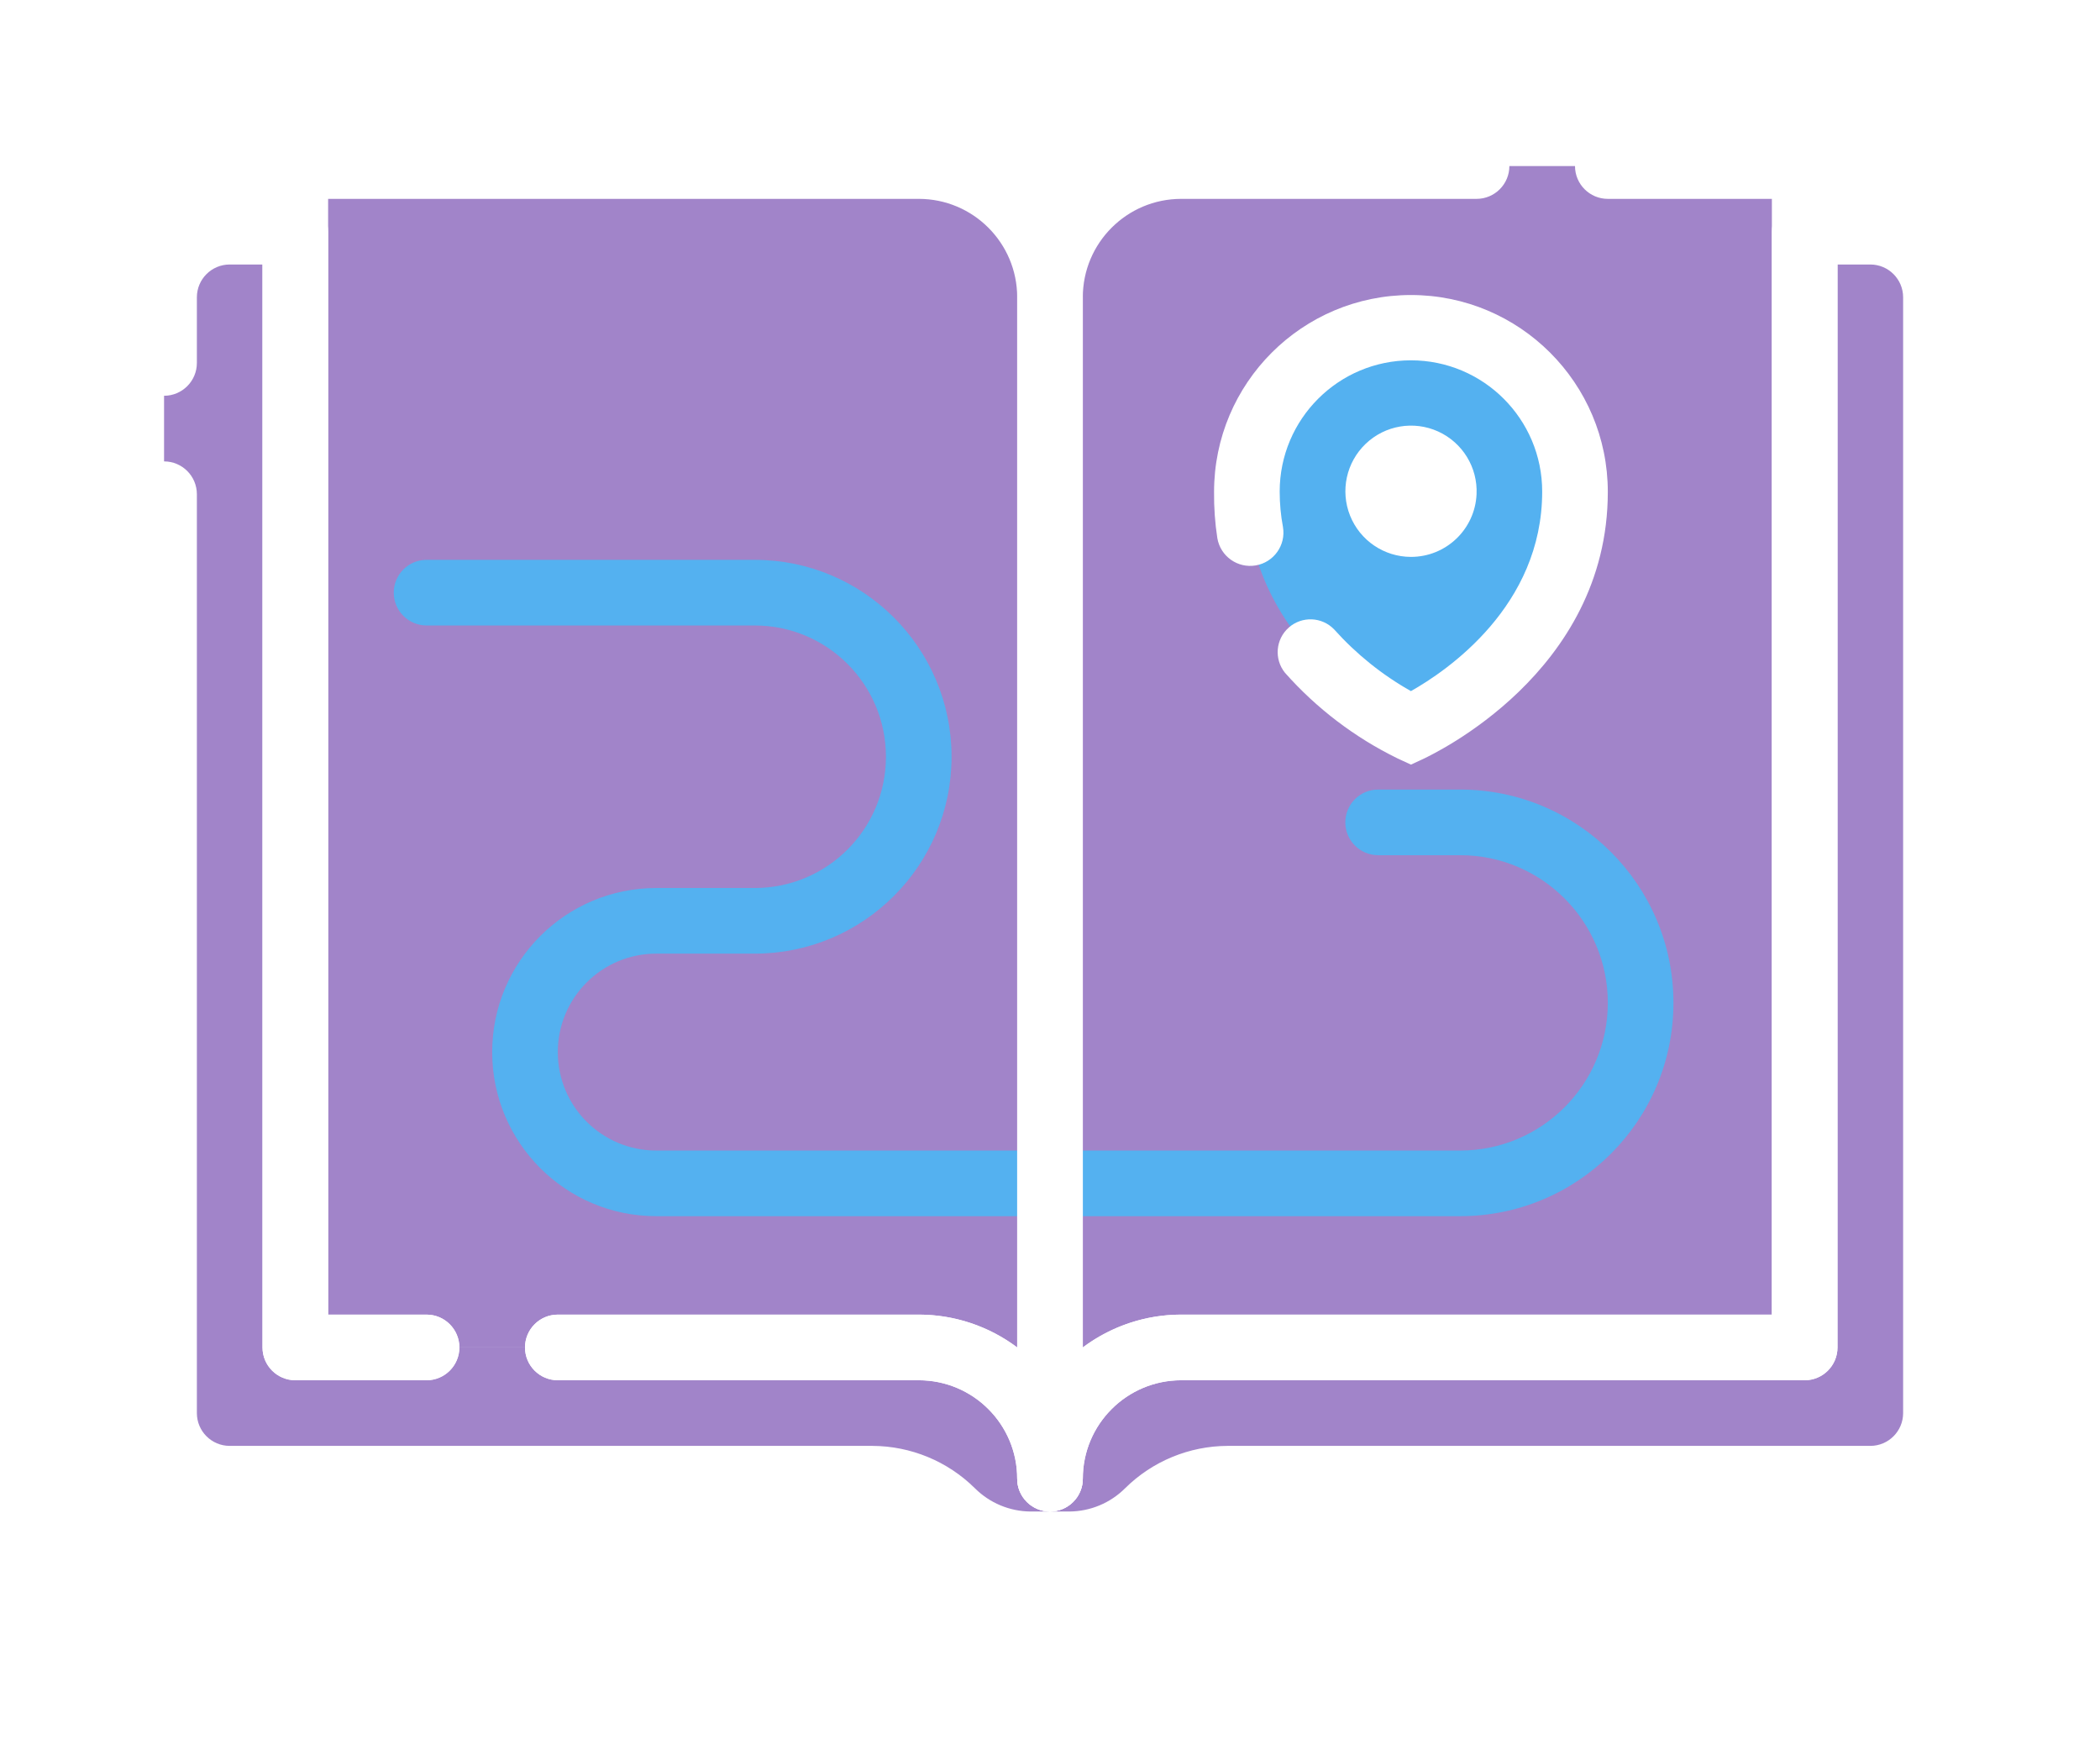
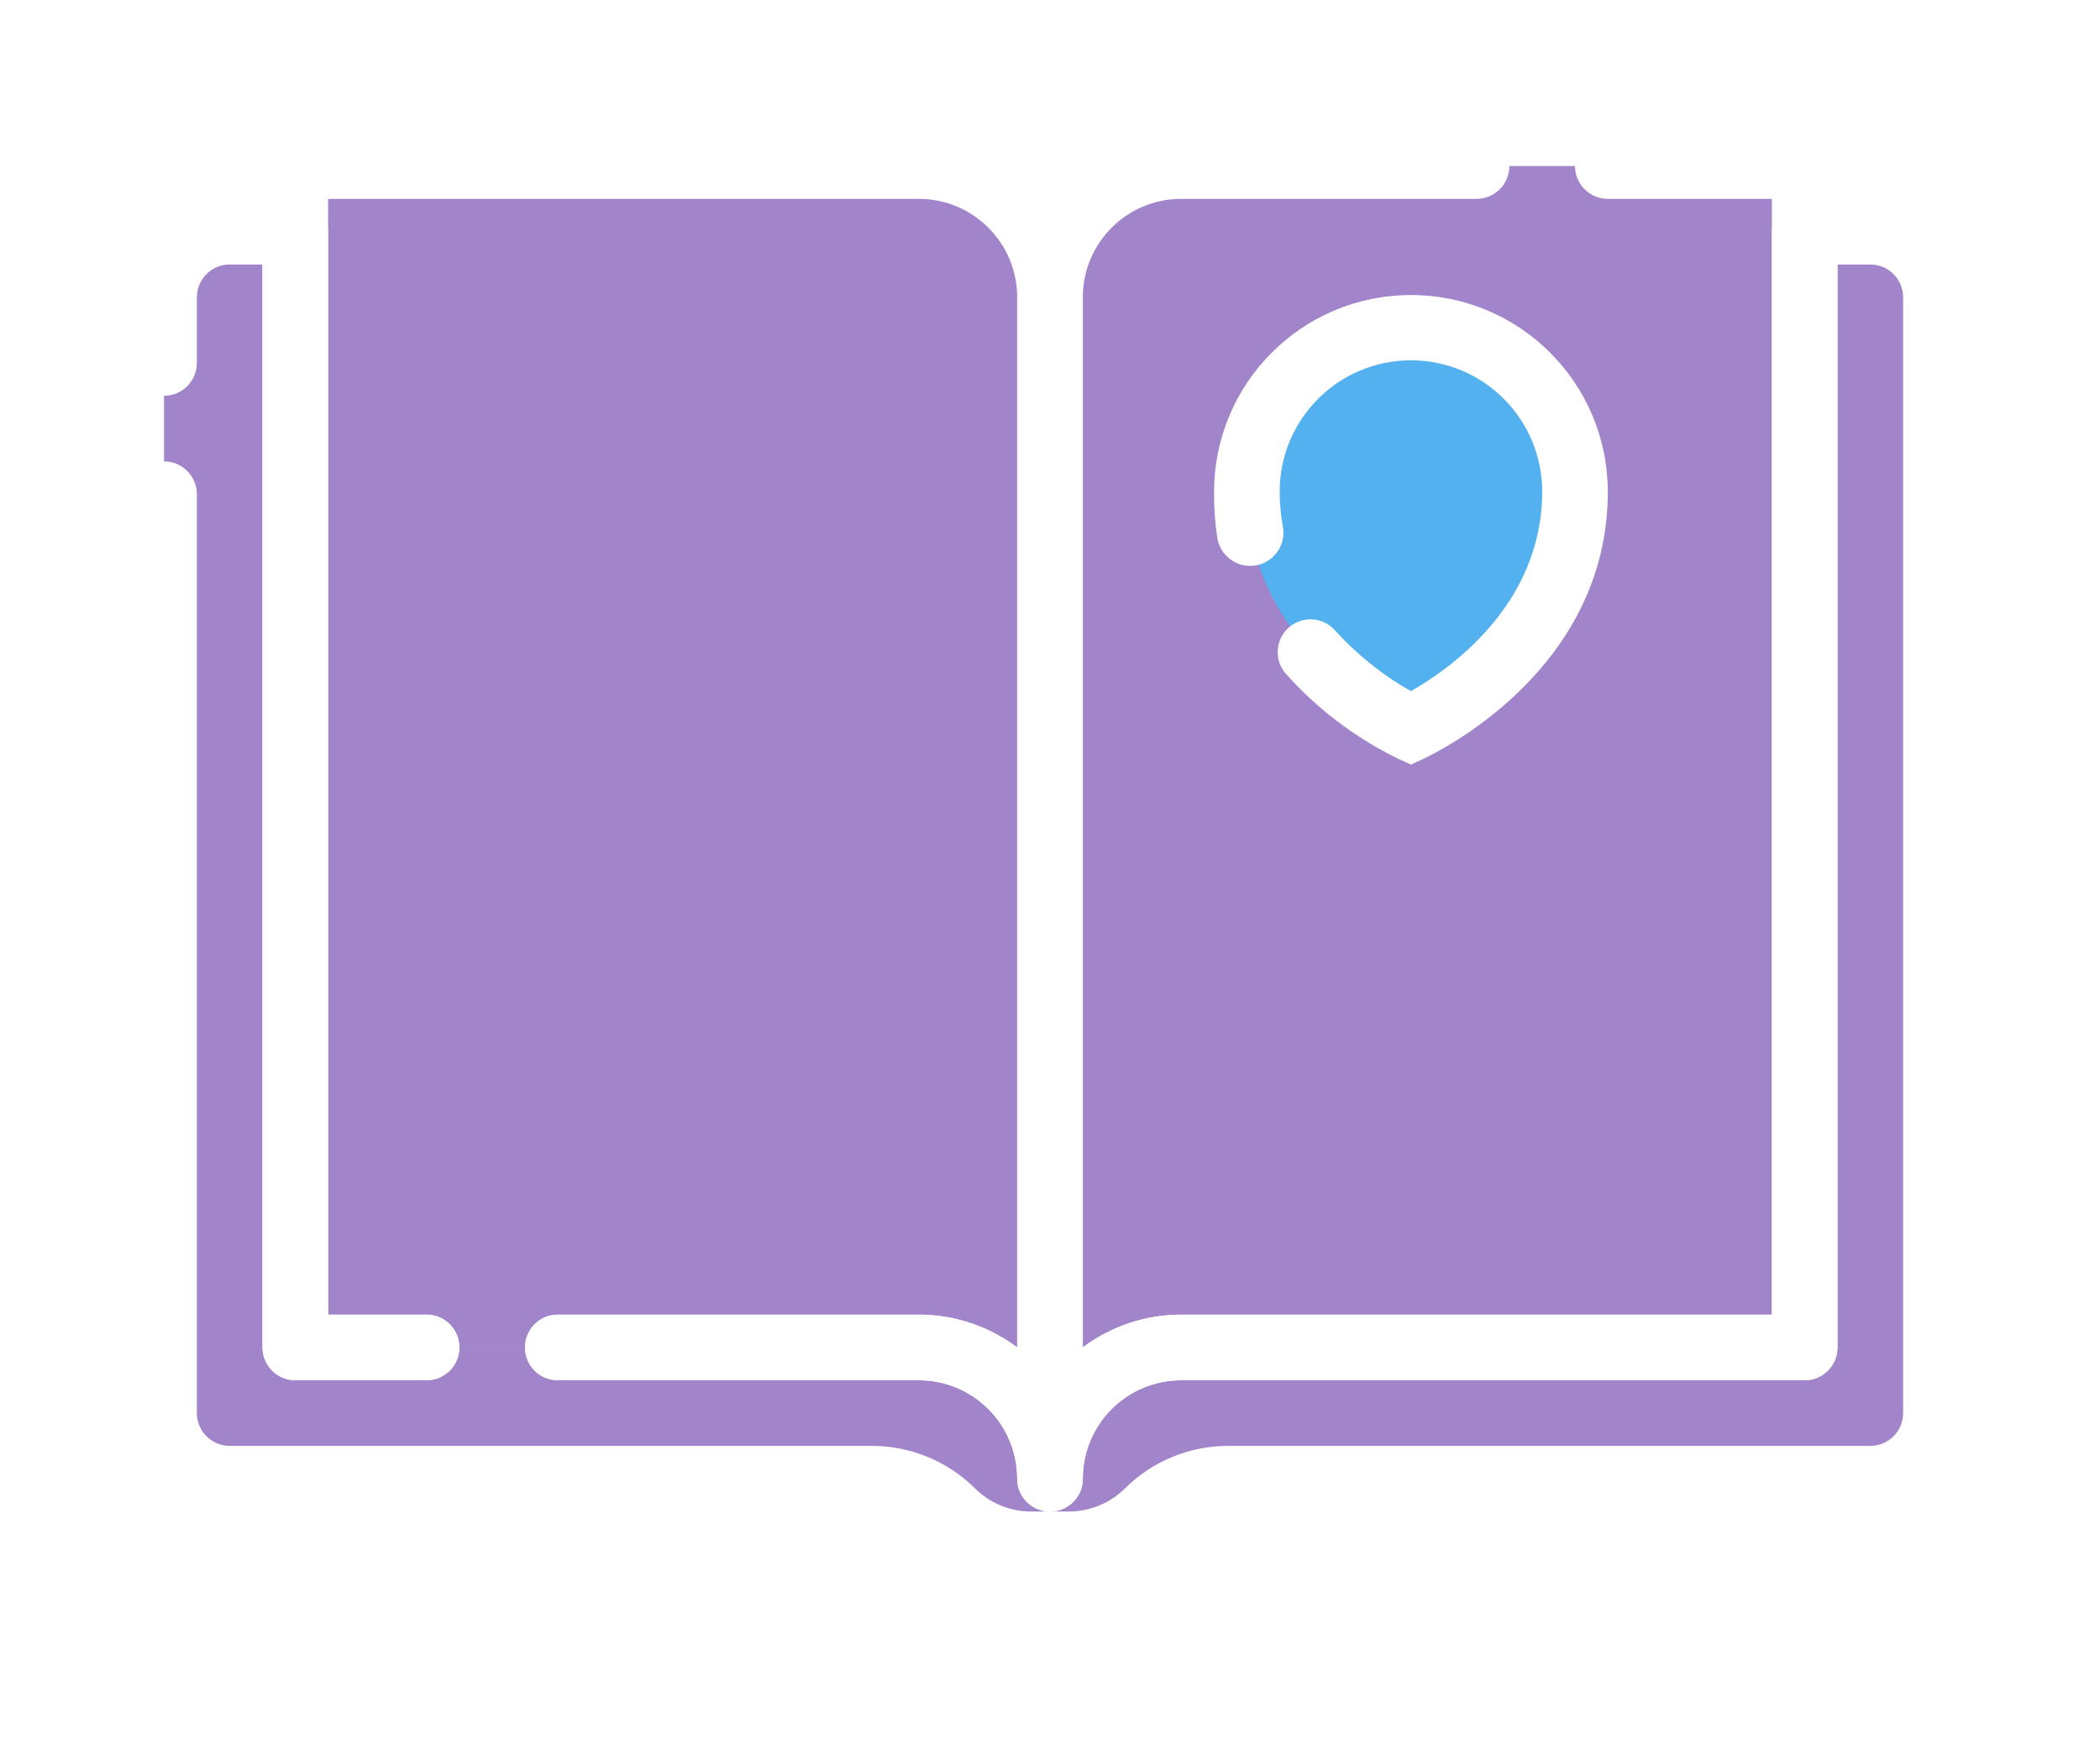
<svg xmlns="http://www.w3.org/2000/svg" width="64" height="53" viewBox="0 0 64 53" fill="none">
  <g opacity="0.906" filter="url(#filter0_d_0_367)">
    <path d="M59 7.06V41.06C59 42.165 58.105 43.06 57 43.06H37.41C36.506 43.061 35.639 43.42 35 44.06C34.361 44.7 33.494 45.059 32.59 45.06H31.41C30.506 45.059 29.639 44.7 29 44.06C28.361 43.42 27.494 43.061 26.59 43.06H7C5.895 43.06 5 42.165 5 41.06V7.06C5 5.955 5.895 5.06 7 5.06H9V39.06H28C30.209 39.06 32 40.851 32 43.06C32 40.851 33.791 39.06 36 39.06H55V5.06H57C58.105 5.06 59 5.955 59 7.06Z" fill="#9777C3" />
    <path d="M55 3.06V39.06H36C33.791 39.06 32 40.851 32 43.06V7.06C32 4.851 33.791 3.06 36 3.06H55Z" fill="#9777C3" />
    <path d="M32 7.06V43.06C32 40.851 30.209 39.06 28 39.06H9V3.06H28C30.209 3.06 32 4.851 32 7.06Z" fill="#9777C3" />
    <path d="M38 12.99C38 17.93 43 20.2 43 20.2C43 20.2 48 17.93 48 12.99C48 10.229 45.761 7.99 43 7.99C40.239 7.99 38 10.229 38 12.99H38Z" fill="#42A9EE" />
    <path d="M13 40.06H9C8.448 40.06 8 39.612 8 39.06V6.06H7C6.448 6.06 6 6.508 6 7.06V9.06C6 9.612 5.552 10.06 5 10.06C4.448 10.06 4 9.612 4 9.06V7.06C4 5.403 5.343 4.06 7 4.06H9C9.552 4.06 10 4.508 10 5.06V38.06H13C13.552 38.06 14 38.508 14 39.06C14 39.612 13.552 40.06 13 40.06Z" fill="white" />
    <path d="M32.59 46.06H31.41C30.241 46.056 29.121 45.592 28.29 44.77C27.838 44.319 27.228 44.064 26.59 44.06H7C5.343 44.06 4 42.717 4 41.06V13.06C4 12.508 4.448 12.06 5 12.06C5.552 12.06 6 12.508 6 13.06V41.06C6 41.612 6.448 42.06 7 42.06H26.59C27.759 42.065 28.879 42.528 29.71 43.35C30.162 43.801 30.772 44.056 31.41 44.06H32.59C33.228 44.056 33.839 43.801 34.29 43.35C35.121 42.528 36.241 42.065 37.41 42.06H57C57.552 42.06 58 41.612 58 41.06V7.06C58 6.508 57.552 6.06 57 6.06H56V39.06C56 39.612 55.552 40.06 55 40.06H36C34.343 40.06 33 41.403 33 43.06C33 43.612 32.552 44.06 32 44.06C31.448 44.06 31 43.612 31 43.06C31 41.403 29.657 40.06 28 40.06H17C16.448 40.06 16 39.612 16 39.06C16 38.508 16.448 38.06 17 38.06H28C29.574 38.06 31.056 38.801 32 40.06C32.944 38.801 34.426 38.06 36 38.06H54V5.06C54 4.508 54.448 4.06 55 4.06H57C58.657 4.06 60 5.403 60 7.06V41.06C60 42.717 58.657 44.06 57 44.06H37.41C36.772 44.064 36.161 44.319 35.71 44.77C34.879 45.592 33.759 46.056 32.59 46.06Z" fill="white" />
    <path d="M43 21.3L42.59 21.11C41.287 20.473 40.122 19.586 39.16 18.5C38.824 18.083 38.876 17.476 39.278 17.122C39.68 16.768 40.289 16.794 40.66 17.18C41.332 17.93 42.123 18.566 43 19.06C44.1 18.44 47 16.47 47 12.98C47 10.771 45.209 8.98 43 8.98C40.791 8.98 39 10.771 39 12.98C39 13.342 39.033 13.704 39.1 14.06C39.194 14.612 38.822 15.136 38.27 15.23C37.718 15.324 37.194 14.952 37.1 14.4C37.028 13.934 36.995 13.462 37 12.99C37 9.676 39.686 6.99 43 6.99C46.314 6.99 49 9.676 49 12.99C49 18.51 43.64 20.99 43.41 21.11L43 21.3Z" fill="white" />
-     <path d="M43 14.97C42.183 14.969 41.449 14.472 41.145 13.713C40.842 12.955 41.03 12.088 41.621 11.524C42.212 10.959 43.086 10.811 43.83 11.149C44.574 11.488 45.037 12.244 45 13.06C44.952 14.129 44.07 14.971 43 14.97V14.97Z" fill="white" />
-     <path d="M44.5 35.06H20C17.239 35.06 15 32.822 15 30.06C15 27.299 17.239 25.06 20 25.06H23C25.209 25.06 27 23.269 27 21.06C27 18.851 25.209 17.06 23 17.06H13C12.448 17.06 12 16.612 12 16.06C12 15.508 12.448 15.06 13 15.06H23C26.314 15.06 29 17.746 29 21.06C29 24.374 26.314 27.06 23 27.06H20C18.343 27.06 17 28.403 17 30.06C17 31.717 18.343 33.06 20 33.06H44.5C46.985 33.06 49 31.045 49 28.56C49 26.075 46.985 24.06 44.5 24.06H42C41.448 24.06 41 23.612 41 23.06C41 22.508 41.448 22.06 42 22.06H44.5C48.09 22.06 51 24.97 51 28.56C51 32.15 48.09 35.06 44.5 35.06Z" fill="#42A9EE" />
    <path d="M32 44.06C31.448 44.06 31 43.612 31 43.06V7.06C31 4.299 33.239 2.06 36 2.06H45C45.552 2.06 46 2.508 46 3.06C46 3.612 45.552 4.06 45 4.06H36C34.343 4.06 33 5.403 33 7.06V39.06C33.865 38.411 34.918 38.06 36 38.06H54V4.06H49C48.448 4.06 48 3.612 48 3.06C48 2.508 48.448 2.06 49 2.06H55C55.552 2.06 56 2.508 56 3.06V39.06C56 39.612 55.552 40.06 55 40.06H36C34.343 40.06 33 41.403 33 43.06C33 43.612 32.552 44.06 32 44.06Z" fill="white" />
    <path d="M32 44.06C31.448 44.06 31 43.612 31 43.06C31 41.403 29.657 40.06 28 40.06H17C16.448 40.06 16 39.612 16 39.06C16 38.508 16.448 38.06 17 38.06H28C29.082 38.06 30.134 38.411 31 39.06V7.06C31 5.403 29.657 4.06 28 4.06H10V38.06H13C13.552 38.06 14 38.508 14 39.06C14 39.612 13.552 40.06 13 40.06H9C8.448 40.06 8 39.612 8 39.06V3.06C8 2.508 8.448 2.06 9 2.06H28C30.761 2.06 33 4.299 33 7.06V43.06C33 43.612 32.552 44.06 32 44.06Z" fill="white" />
  </g>
  <defs>
    <filter id="filter0_d_0_367" x="0" y="0.06" width="64" height="52" filterUnits="userSpaceOnUse" color-interpolation-filters="sRGB">
      <feFlood flood-opacity="0" result="BackgroundImageFix" />
      <feColorMatrix in="SourceAlpha" type="matrix" values="0 0 0 0 0 0 0 0 0 0 0 0 0 0 0 0 0 0 127 0" result="hardAlpha" />
      <feOffset dy="2" />
      <feGaussianBlur stdDeviation="2" />
      <feColorMatrix type="matrix" values="0 0 0 0 0.099 0 0 0 0 0.312 0 0 0 0 0.455 0 0 0 0.382 0" />
      <feBlend mode="normal" in2="BackgroundImageFix" result="effect1_dropShadow_0_367" />
      <feBlend mode="normal" in="SourceGraphic" in2="effect1_dropShadow_0_367" result="shape" />
    </filter>
  </defs>
</svg>